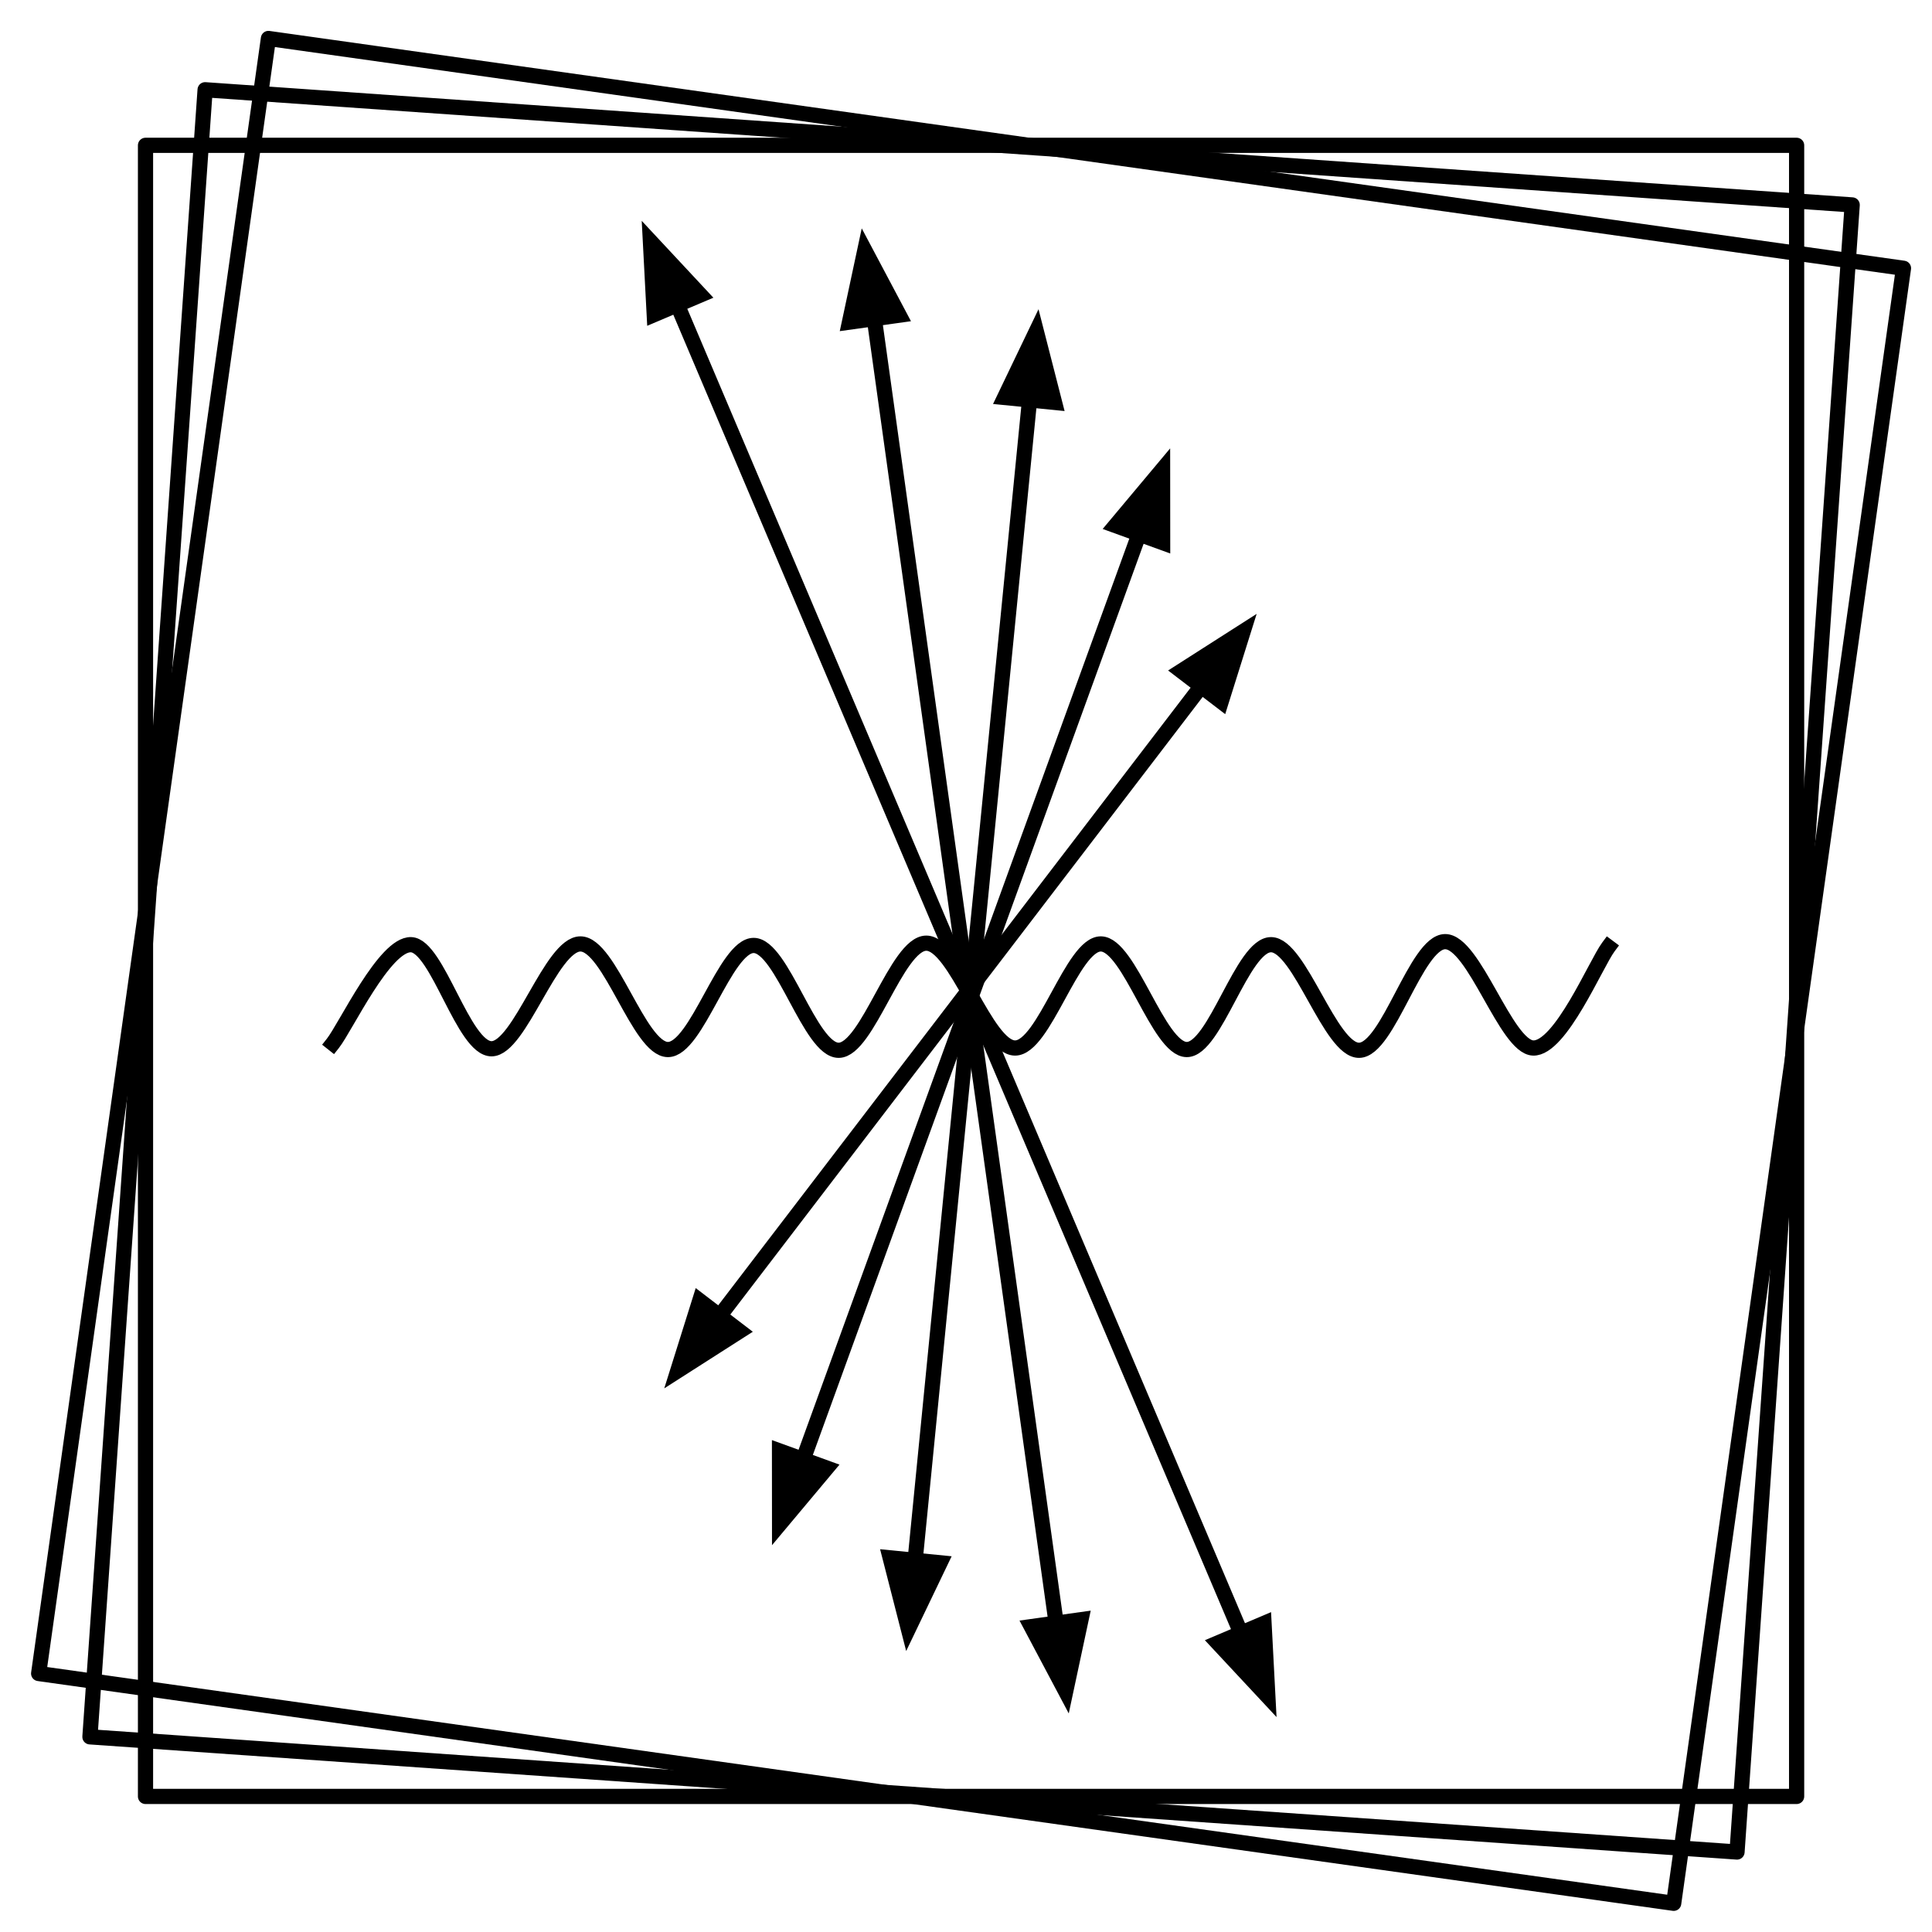
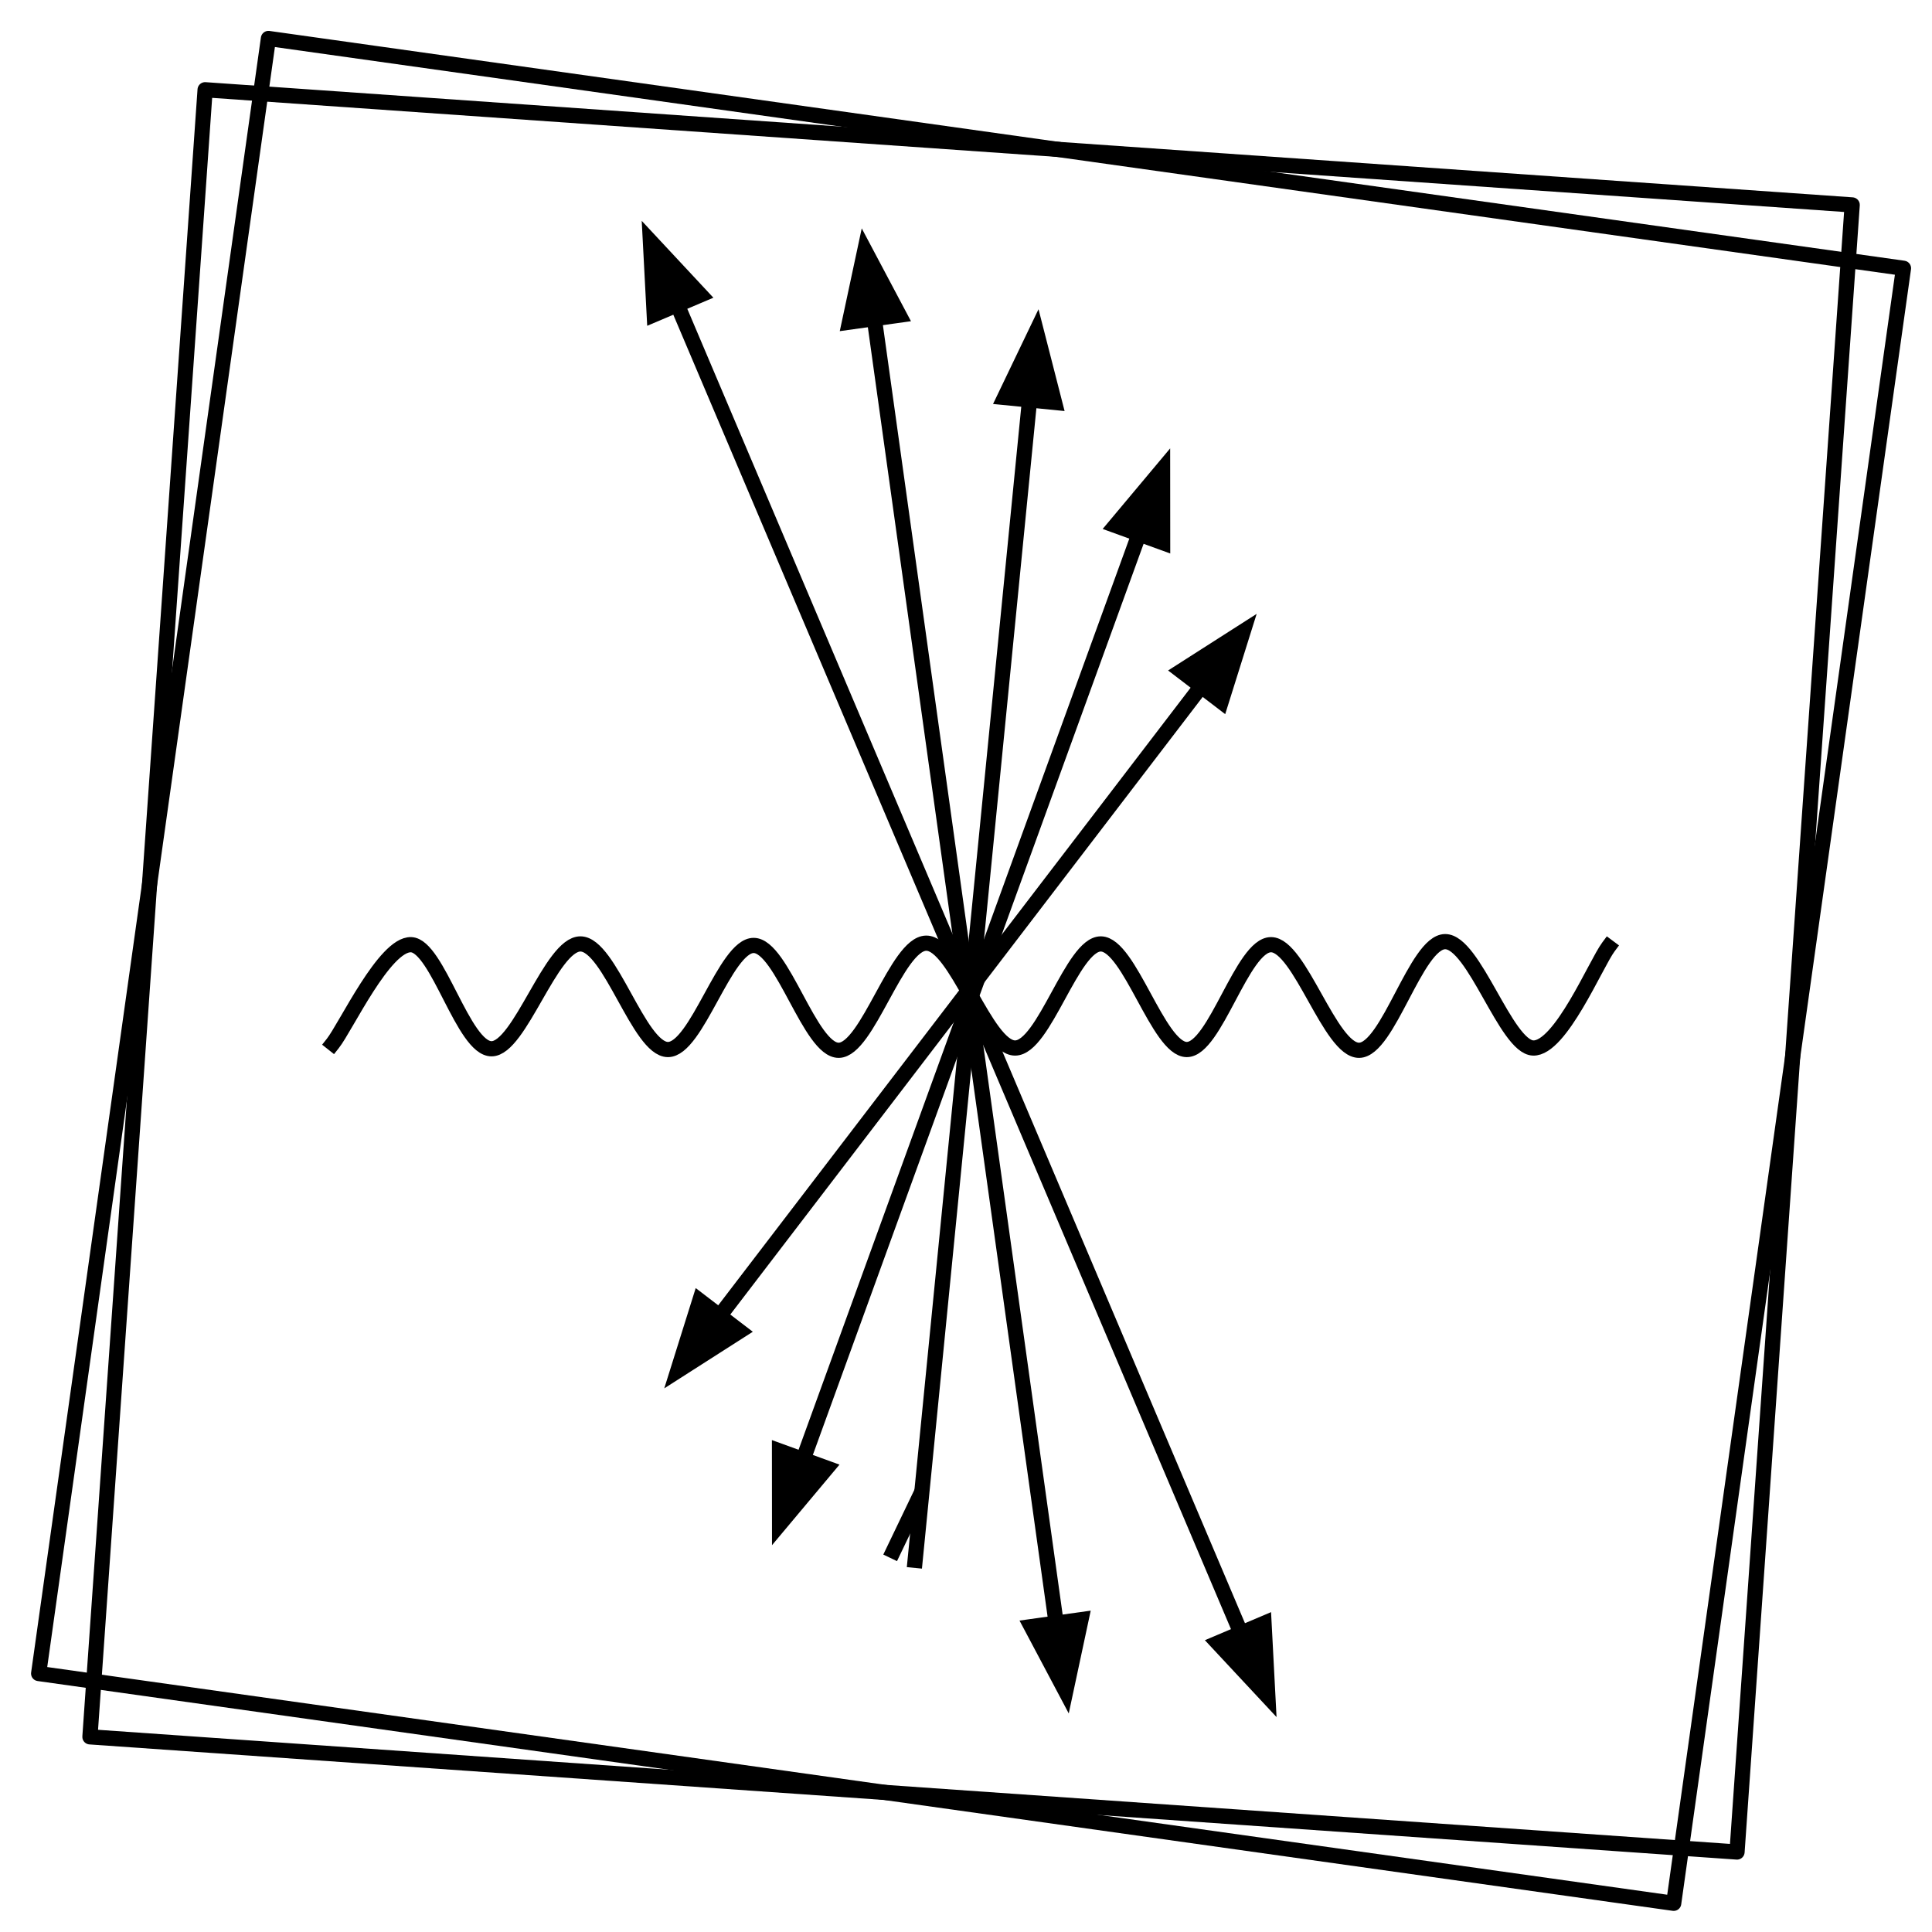
<svg xmlns="http://www.w3.org/2000/svg" version="1.1" viewBox="0.0 0.0 1511.811 1511.811" fill="none" stroke="none" stroke-linecap="square" stroke-miterlimit="10">
  <clipPath id="g390e16a4263_0_29.0">
    <path d="m0 0l1511.811 0l0 1511.811l-1511.811 0l0 -1511.811z" clip-rule="nonzero" />
  </clipPath>
  <g clip-path="url(#g390e16a4263_0_29.0)">
    <path fill="#000000" fill-opacity="0.0" d="m0 0l1511.811 0l0 1511.811l-1511.811 0z" fill-rule="evenodd" />
    <path fill="#000000" fill-opacity="0.0" d="m502.154 172.806l496.756 1170.835" fill-rule="evenodd" />
    <path stroke="#000000" stroke-width="11.89" stroke-linejoin="round" stroke-linecap="butt" d="m530.018 238.478l441.03 1039.49" fill-rule="evenodd" />
    <path fill="#000000" stroke="#000000" stroke-width="11.89" stroke-linecap="butt" d="m548.096 230.807l-39.153 -42.001l2.995 57.342z" fill-rule="evenodd" />
    <path fill="#000000" stroke="#000000" stroke-width="11.89" stroke-linecap="butt" d="m952.968 1285.638l39.153 42.001l-2.995 -57.342z" fill-rule="evenodd" />
    <path fill="#000000" fill-opacity="0.0" d="m674.321 178.696l161.984 1162.079" fill-rule="evenodd" />
    <path stroke="#000000" stroke-width="11.89" stroke-linejoin="round" stroke-linecap="butt" d="m684.17 249.352l142.287 1020.768" fill-rule="evenodd" />
    <path fill="#000000" stroke="#000000" stroke-width="11.89" stroke-linecap="butt" d="m703.621 246.64l-26.9 -50.729l-12.002 56.151z" fill-rule="evenodd" />
    <path fill="#000000" stroke="#000000" stroke-width="11.89" stroke-linecap="butt" d="m807.006 1272.831l26.9 50.729l12.002 -56.151z" fill-rule="evenodd" />
    <path fill="#000000" fill-opacity="0.0" d="m812.65 241.97l-103.559 1049.984" fill-rule="evenodd" />
    <path stroke="#000000" stroke-width="11.89" stroke-linejoin="round" stroke-linecap="butt" d="m805.648 312.964l-89.555 907.996" fill-rule="evenodd" />
    <path fill="#000000" stroke="#000000" stroke-width="11.89" stroke-linecap="butt" d="m825.192 314.892l-14.248 -55.624l-24.84 51.769z" fill-rule="evenodd" />
-     <path fill="#000000" stroke="#000000" stroke-width="11.89" stroke-linecap="butt" d="m696.55 1219.033l14.248 55.624l24.84 -51.769z" fill-rule="evenodd" />
+     <path fill="#000000" stroke="#000000" stroke-width="11.89" stroke-linecap="butt" d="m696.55 1219.033l24.84 -51.769z" fill-rule="evenodd" />
    <path fill="#000000" fill-opacity="0.0" d="m915.66 350.863l-311.559 858.268" fill-rule="evenodd" />
    <path stroke="#000000" stroke-width="11.89" stroke-linejoin="round" stroke-linecap="butt" d="m891.318 417.92l-262.874 724.154" fill-rule="evenodd" />
    <path fill="#000000" stroke="#000000" stroke-width="11.89" stroke-linecap="butt" d="m909.778 424.621l-0.049 -57.42l-36.871 44.017z" fill-rule="evenodd" />
    <path fill="#000000" stroke="#000000" stroke-width="11.89" stroke-linecap="butt" d="m609.983 1135.372l0.049 57.42l36.871 -44.017z" fill-rule="evenodd" />
-     <path fill="#000000" fill-opacity="0.0" d="m983.35 480.36l-463.559 606.047" fill-rule="evenodd" />
    <path stroke="#000000" stroke-width="11.89" stroke-linejoin="round" stroke-linecap="butt" d="m940.009 537.024l-376.877 492.721" fill-rule="evenodd" />
    <path fill="#000000" stroke="#000000" stroke-width="11.89" stroke-linecap="butt" d="m955.608 548.955l17.182 -54.789l-48.38 30.926z" fill-rule="evenodd" />
    <path fill="#000000" stroke="#000000" stroke-width="11.89" stroke-linecap="butt" d="m547.534 1017.813l-17.182 54.789l48.38 -30.926z" fill-rule="evenodd" />
    <path fill="#000000" fill-opacity="0.0" d="m113.863 113.721l1292.01 0l0 1292.01l-1292.01 0z" fill-rule="evenodd" />
-     <path stroke="#000000" stroke-width="11.89" stroke-linejoin="round" stroke-linecap="butt" d="m113.863 113.721l1292.01 0l0 1292.01l-1292.01 0z" fill-rule="evenodd" />
    <path fill="#000000" fill-opacity="0.0" d="m160.5 70.232l1288.863 90.126l-90.126 1288.863l-1288.863 -90.126z" fill-rule="evenodd" />
    <path stroke="#000000" stroke-width="11.89" stroke-linejoin="round" stroke-linecap="butt" d="m160.5 70.232l1288.863 90.126l-90.126 1288.863l-1288.863 -90.126z" fill-rule="evenodd" />
    <path fill="#000000" fill-opacity="0.0" d="m210.057 30.101l1279.436 179.813l-179.813 1279.436l-1279.436 -179.813z" fill-rule="evenodd" />
    <path stroke="#000000" stroke-width="11.89" stroke-linejoin="round" stroke-linecap="butt" d="m210.057 30.101l1279.436 179.813l-179.813 1279.436l-1279.436 -179.813z" fill-rule="evenodd" />
    <path fill="#000000" fill-opacity="0.0" d="m260.418 816.512c10.206 -12.881 40.528 -77.978 61.237 -77.285c20.709 0.693 40.919 81.542 63.015 81.443c22.096 -0.099 46.573 -82.136 69.561 -82.036c22.988 0.1 45.777 82.439 68.367 82.637c22.59 0.198 44.88 -81.55 67.174 -81.451c22.294 0.099 44.096 82.341 66.589 82.044c22.493 -0.296 45.381 -83.525 68.367 -83.823c22.987 -0.298 46.764 81.938 69.553 82.036c22.789 0.099 44.789 -81.642 67.182 -81.443c22.393 0.199 44.98 82.538 67.174 82.637c22.194 0.099 43.495 -82.143 65.988 -82.044c22.493 0.099 46.278 83.034 68.968 82.637c22.69 -0.397 44.485 -84.719 67.174 -85.017c22.689 -0.298 47.657 82.536 68.96 83.23c21.303 0.694 49.047 -65.887 58.857 -79.064" fill-rule="evenodd" />
    <path stroke="#000000" stroke-width="11.89" stroke-linejoin="round" stroke-linecap="butt" d="m260.418 816.512c10.206 -12.881 40.528 -77.978 61.237 -77.285c20.709 0.693 40.919 81.542 63.015 81.443c22.096 -0.099 46.573 -82.136 69.561 -82.036c22.988 0.1 45.777 82.439 68.367 82.637c22.59 0.198 44.88 -81.55 67.174 -81.451c22.294 0.099 44.096 82.341 66.589 82.044c22.493 -0.296 45.381 -83.525 68.367 -83.823c22.987 -0.298 46.764 81.938 69.553 82.036c22.789 0.099 44.789 -81.642 67.182 -81.443c22.393 0.199 44.98 82.538 67.174 82.637c22.194 0.099 43.495 -82.143 65.988 -82.044c22.493 0.099 46.278 83.034 68.968 82.637c22.69 -0.397 44.485 -84.719 67.174 -85.017c22.689 -0.298 47.657 82.536 68.96 83.23c21.303 0.694 49.047 -65.887 58.857 -79.064" fill-rule="evenodd" />
  </g>
</svg>